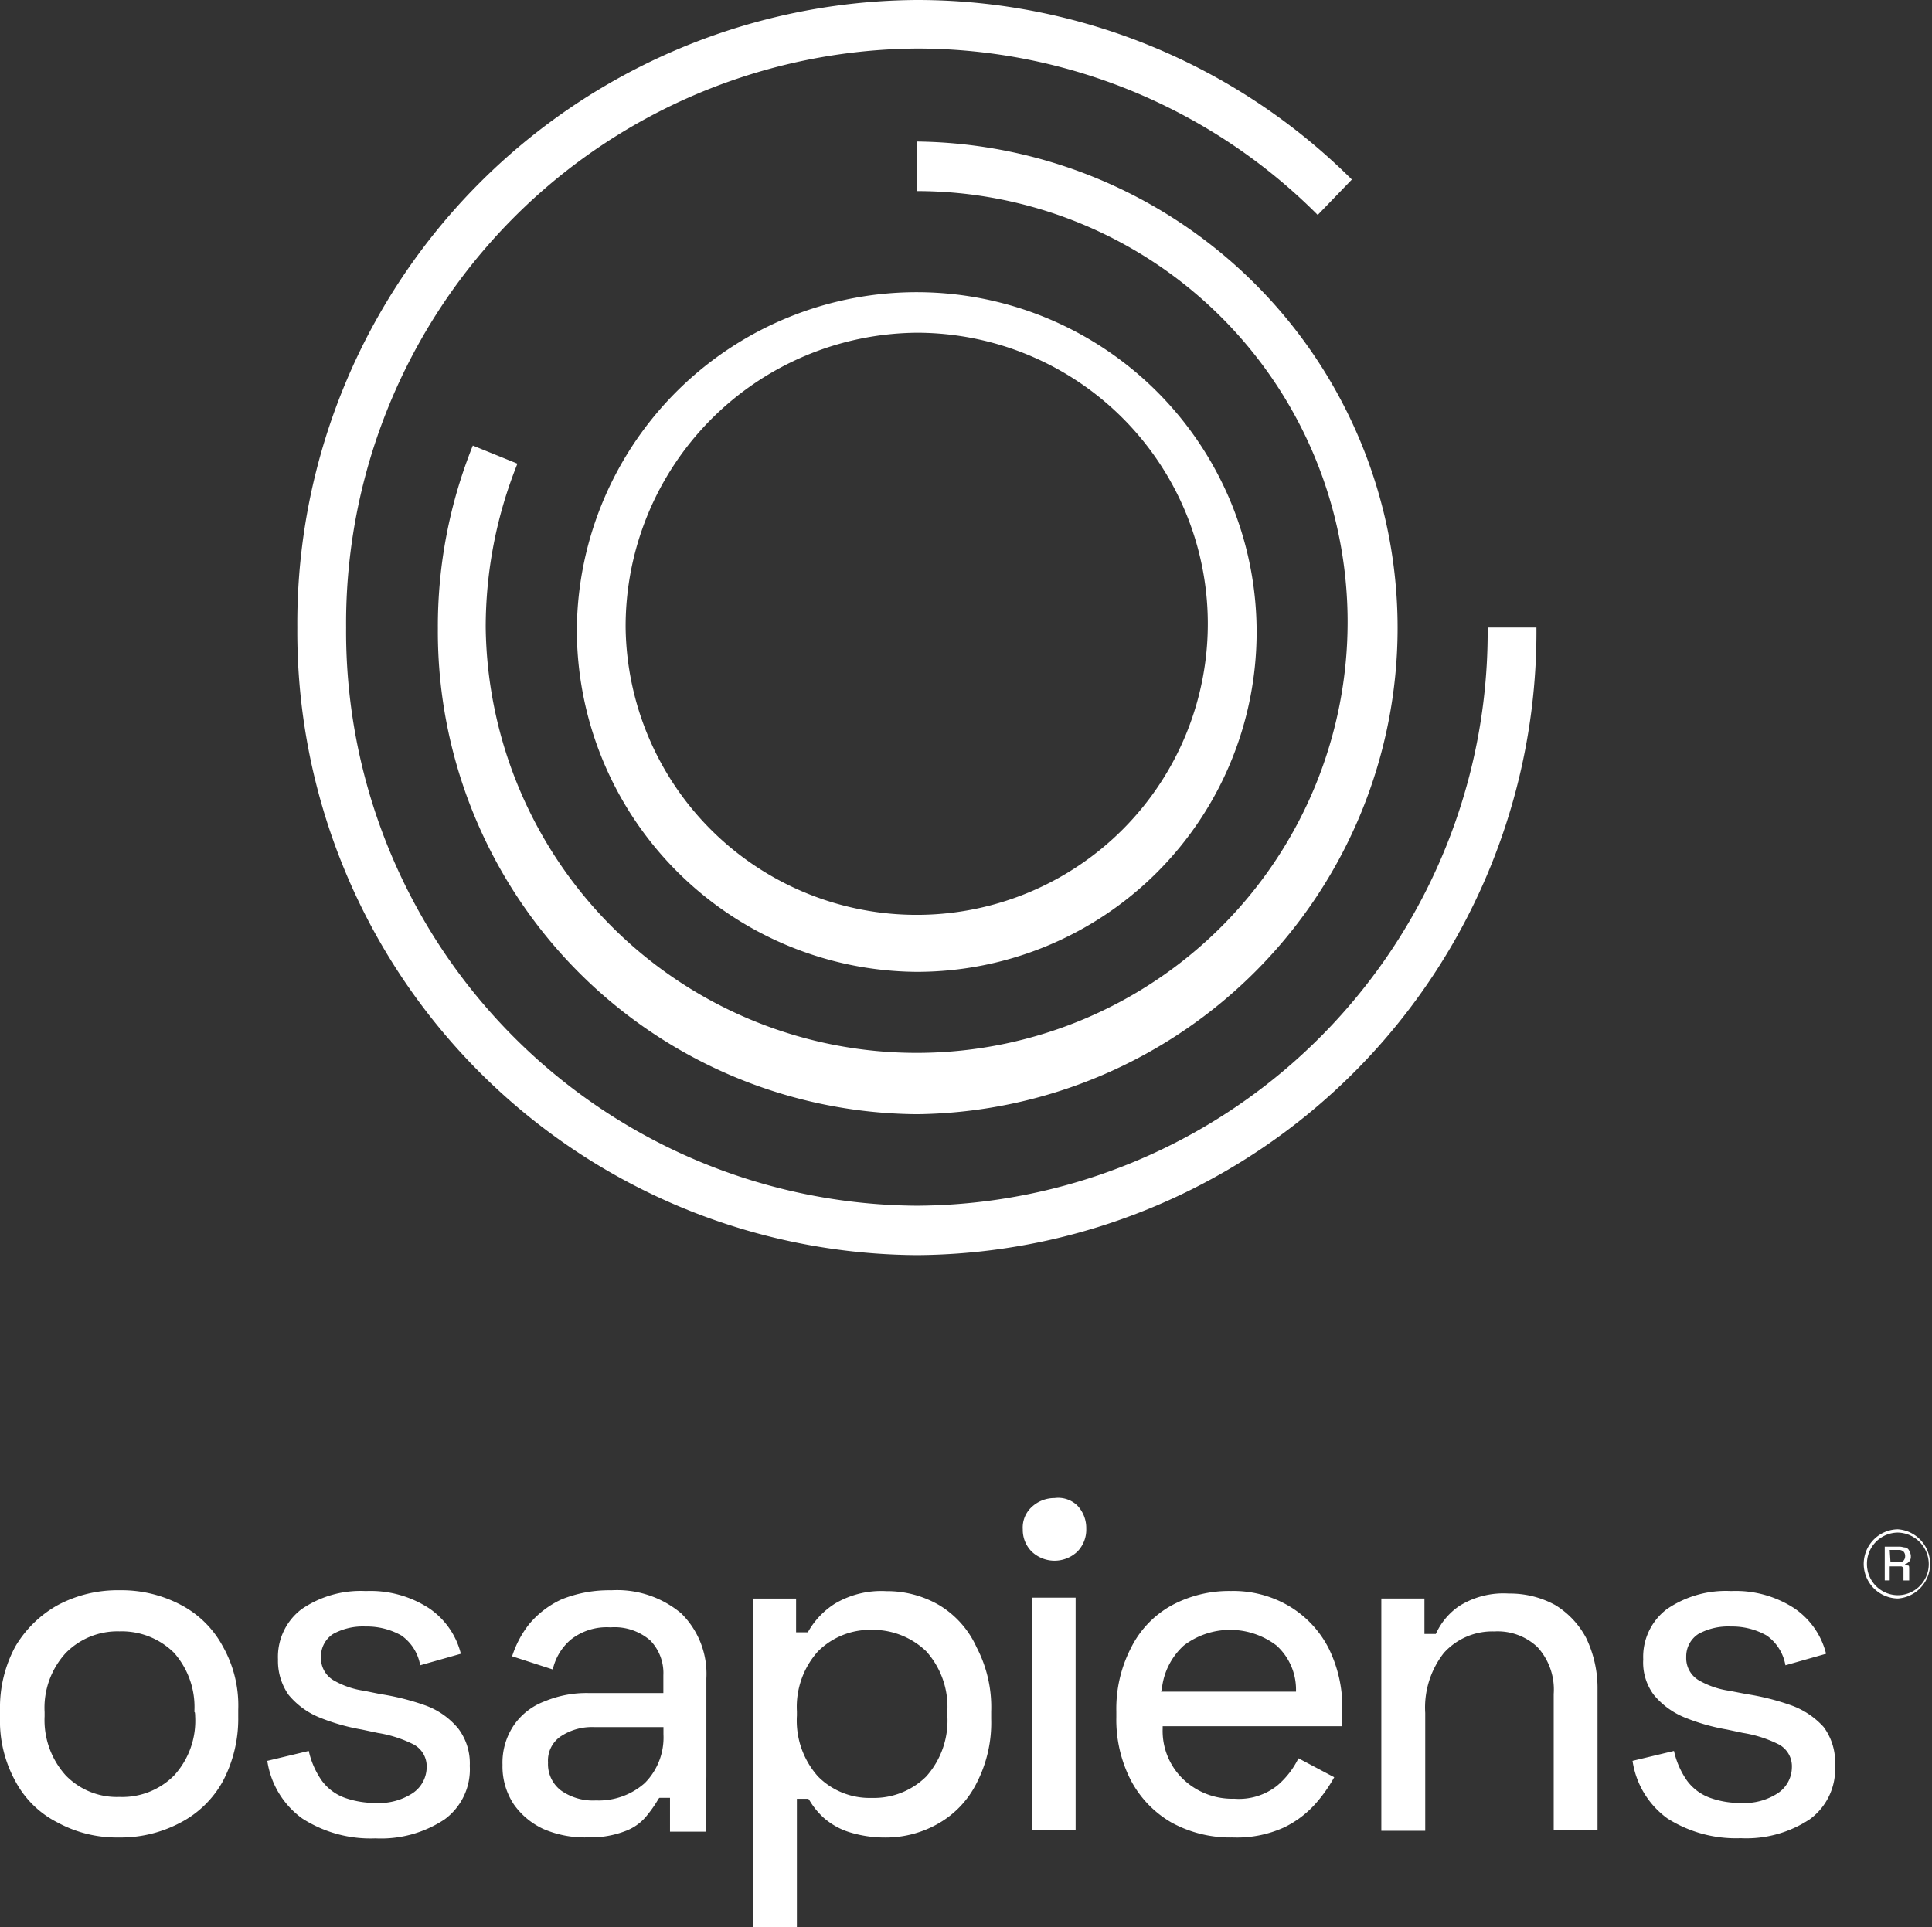
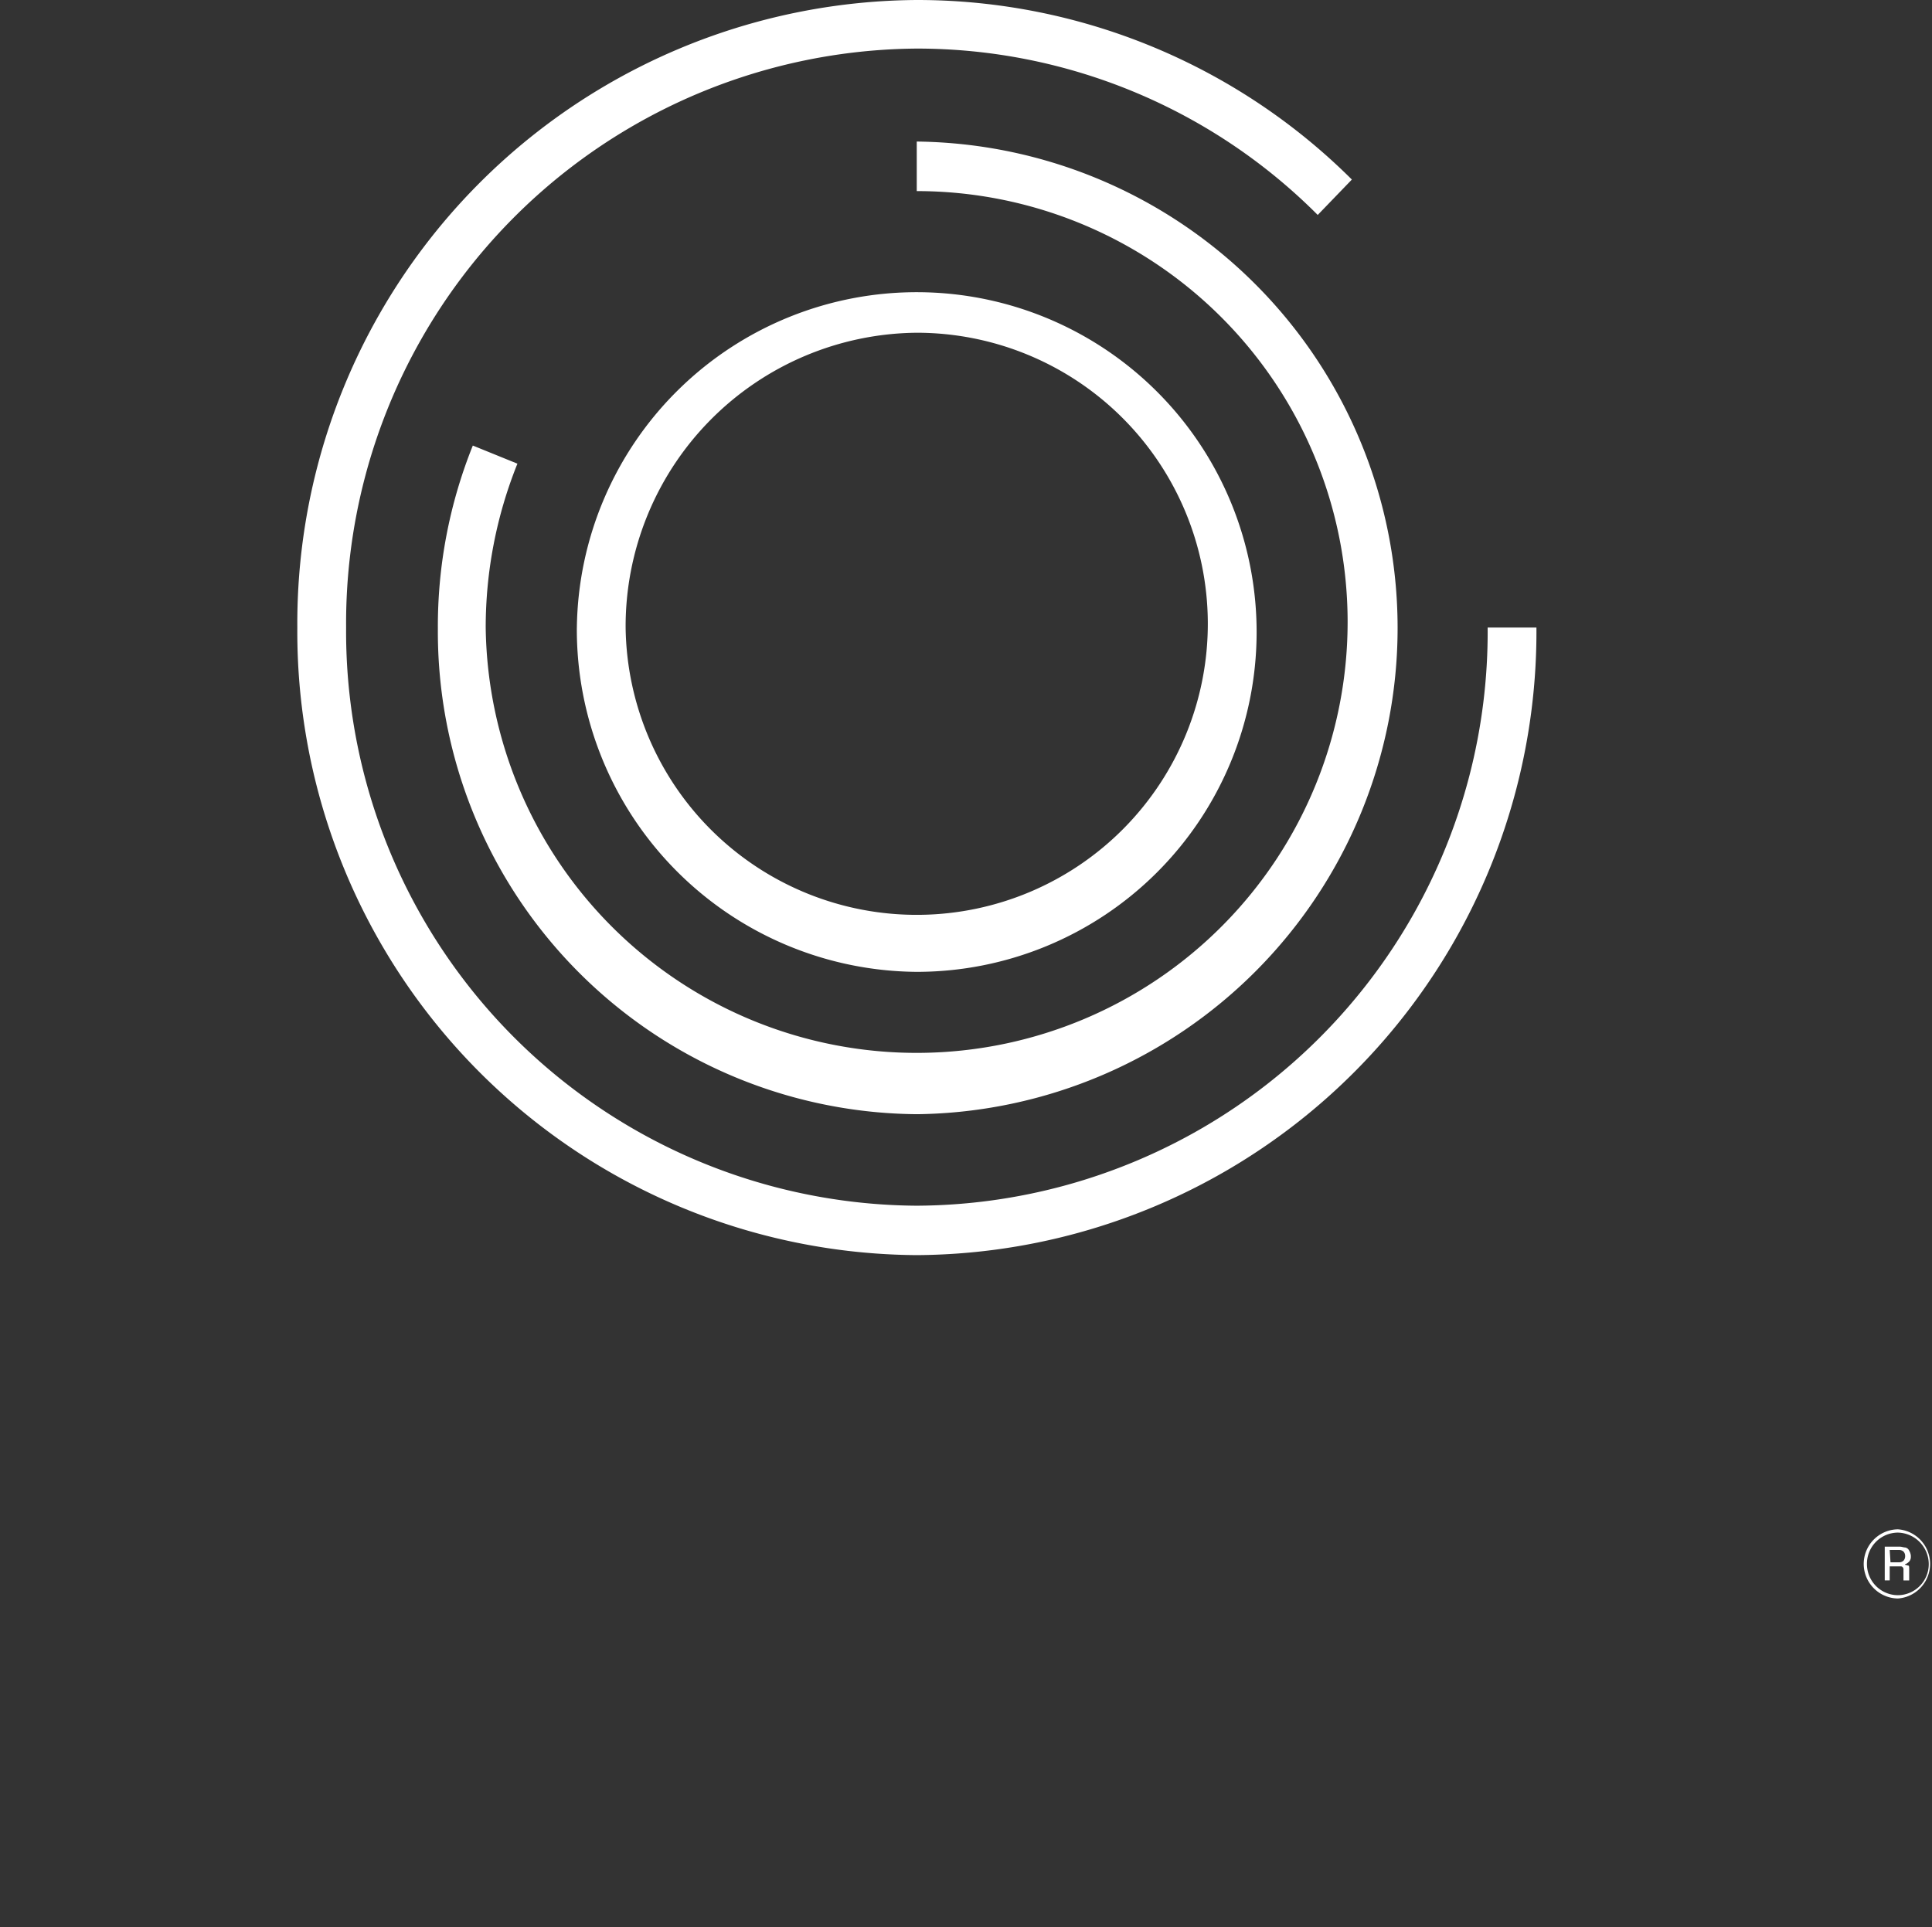
<svg xmlns="http://www.w3.org/2000/svg" width="77.975" height="77.794" viewBox="0 0 77.975 77.794">
  <rect x="0" y="0" width="77.975" height="77.794" fill="#333333" stroke="none" />
  <g id="osapiens-hero-white-logo" transform="translate(-2366 -1788)">
    <path id="osapiens-icon" d="M0,25.333A25.164,25.164,0,0,1,25,0,24.866,24.866,0,0,1,42.561,7.248L41.183,8.677A22.837,22.837,0,0,0,25,1.961,23.2,23.2,0,0,0,1.969,25.333,23.176,23.176,0,0,0,25,48.671,23.155,23.155,0,0,0,48.041,25.333H50.01A25.164,25.164,0,0,1,25,50.666,25.163,25.163,0,0,1,0,25.333Zm5.672.033a19.553,19.553,0,0,1,1.411-7.38l1.8.731a17.726,17.726,0,0,0-1.28,6.616A17.394,17.394,0,1,0,25,7.714v-2a19.633,19.633,0,0,1,.032,39.263A19.483,19.483,0,0,1,5.672,25.367Zm5.61-.032A13.718,13.718,0,1,1,25,39.231,13.822,13.822,0,0,1,11.281,25.334Zm1.968,0A11.749,11.749,0,1,0,25,13.432,11.856,11.856,0,0,0,13.25,25.334Z" transform="translate(2378 1788)" fill="#fff" />
-     <path id="osapiens-text" d="M30.39,17.321V4.057h1.74V5.42h.459l.033-.033a3.2,3.2,0,0,1,1.083-1.13,3.67,3.67,0,0,1,2.067-.5,4.179,4.179,0,0,1,2.133.565,3.808,3.808,0,0,1,1.509,1.7,5.21,5.21,0,0,1,.59,2.593v.3a5.3,5.3,0,0,1-.59,2.593,3.865,3.865,0,0,1-1.542,1.629,4.27,4.27,0,0,1-2.133.565,4.837,4.837,0,0,1-1.51-.232,2.872,2.872,0,0,1-.985-.565,3.063,3.063,0,0,1-.59-.732l-.032-.033h-.46v5.186ZM33.016,6.185a3.35,3.35,0,0,0-.853,2.426v.167a3.383,3.383,0,0,0,.853,2.461,2.923,2.923,0,0,0,2.166.864,3,3,0,0,0,2.2-.864,3.386,3.386,0,0,0,.853-2.461V8.611a3.354,3.354,0,0,0-.853-2.426,3.109,3.109,0,0,0-2.2-.865A2.977,2.977,0,0,0,33.016,6.185ZM67.3,12.934a3.492,3.492,0,0,1-1.411-2.327l1.673-.4a3.337,3.337,0,0,0,.526,1.2,1.989,1.989,0,0,0,.951.7,3.576,3.576,0,0,0,1.214.2,2.477,2.477,0,0,0,1.509-.4,1.271,1.271,0,0,0,.558-1.03,1,1,0,0,0-.525-.931,4.938,4.938,0,0,0-1.444-.465L69.7,9.343a8.258,8.258,0,0,1-1.739-.5,3.159,3.159,0,0,1-1.214-.9,2.181,2.181,0,0,1-.427-1.43,2.414,2.414,0,0,1,.951-2.028,4.214,4.214,0,0,1,2.593-.732,4.332,4.332,0,0,1,2.56.7A3.134,3.134,0,0,1,73.7,6.285L72.06,6.75a1.856,1.856,0,0,0-.755-1.2,2.822,2.822,0,0,0-1.444-.365,2.491,2.491,0,0,0-1.313.3,1.075,1.075,0,0,0-.492.931,1.038,1.038,0,0,0,.492.931,3.433,3.433,0,0,0,1.247.432l.689.133a9.9,9.9,0,0,1,1.838.465,3.238,3.238,0,0,1,1.28.864,2.392,2.392,0,0,1,.46,1.562,2.5,2.5,0,0,1-1.018,2.161,4.635,4.635,0,0,1-2.789.765A5.161,5.161,0,0,1,67.3,12.934Zm-55.1,0a3.492,3.492,0,0,1-1.411-2.327l1.673-.4a3.353,3.353,0,0,0,.526,1.2,1.989,1.989,0,0,0,.951.7,3.717,3.717,0,0,0,1.214.2,2.477,2.477,0,0,0,1.509-.4,1.271,1.271,0,0,0,.558-1.03,1,1,0,0,0-.525-.931,4.937,4.937,0,0,0-1.444-.465L14.6,9.343a8.258,8.258,0,0,1-1.739-.5,3.166,3.166,0,0,1-1.214-.9,2.381,2.381,0,0,1-.427-1.43,2.414,2.414,0,0,1,.951-2.028,4.214,4.214,0,0,1,2.593-.732,4.332,4.332,0,0,1,2.56.7A3.134,3.134,0,0,1,18.6,6.285l-1.641.465a1.856,1.856,0,0,0-.755-1.2,2.822,2.822,0,0,0-1.444-.365,2.491,2.491,0,0,0-1.313.3,1.075,1.075,0,0,0-.492.931,1.038,1.038,0,0,0,.492.931,3.432,3.432,0,0,0,1.247.432l.656.133a9.922,9.922,0,0,1,1.838.465A3.081,3.081,0,0,1,18.5,9.31a2.32,2.32,0,0,1,.46,1.5,2.5,2.5,0,0,1-1.018,2.161,4.635,4.635,0,0,1-2.789.765A5.088,5.088,0,0,1,12.2,12.934Zm9.754.434a3,3,0,0,1-1.214-1,2.769,2.769,0,0,1-.459-1.6,2.7,2.7,0,0,1,.459-1.6,2.608,2.608,0,0,1,1.247-.965,4.385,4.385,0,0,1,1.8-.332h2.986V7.151a1.891,1.891,0,0,0-.525-1.4,2.195,2.195,0,0,0-1.608-.532,2.34,2.34,0,0,0-1.608.5,2.228,2.228,0,0,0-.722,1.2l-1.641-.532a4.121,4.121,0,0,1,.689-1.3,3.743,3.743,0,0,1,1.312-1,5.13,5.13,0,0,1,2-.365,4.027,4.027,0,0,1,2.822.931,3.425,3.425,0,0,1,1.017,2.626V11.24l-.032,2.227H27.041V12.1h-.427l-.033.033a4.942,4.942,0,0,1-.459.665,1.992,1.992,0,0,1-.853.632,3.909,3.909,0,0,1-1.543.266A4.218,4.218,0,0,1,21.955,13.368Zm.689-3.757a1.178,1.178,0,0,0-.525,1.064,1.336,1.336,0,0,0,.525,1.13,2.236,2.236,0,0,0,1.411.4,2.8,2.8,0,0,0,1.968-.7,2.6,2.6,0,0,0,.755-1.961v-.3H23.956A2.273,2.273,0,0,0,22.644,9.611ZM47.286,13.1a4.265,4.265,0,0,1-1.641-1.7,5.353,5.353,0,0,1-.59-2.56V8.611a5.356,5.356,0,0,1,.59-2.56,3.982,3.982,0,0,1,1.608-1.7,4.876,4.876,0,0,1,2.428-.6,4.431,4.431,0,0,1,2.33.6,4.209,4.209,0,0,1,1.607,1.7,5.367,5.367,0,0,1,.558,2.494V9.21H46.925v.1a2.7,2.7,0,0,0,.853,2.061,2.863,2.863,0,0,0,2.035.765,2.486,2.486,0,0,0,1.739-.532,3.413,3.413,0,0,0,.853-1.1l1.444.765a5.989,5.989,0,0,1-.722,1.03,4.069,4.069,0,0,1-1.312,1,4.6,4.6,0,0,1-2.067.4A4.92,4.92,0,0,1,47.286,13.1Zm.492-7.148a2.752,2.752,0,0,0-.886,1.762l-.033.1h5.448v-.1a2.393,2.393,0,0,0-.788-1.762,3.085,3.085,0,0,0-3.741,0ZM2.33,13.1A3.94,3.94,0,0,1,.624,11.435,5.051,5.051,0,0,1,0,8.843v-.3a5.168,5.168,0,0,1,.624-2.56A4.576,4.576,0,0,1,2.33,4.321a5.133,5.133,0,0,1,2.494-.6,5.133,5.133,0,0,1,2.494.6A4.057,4.057,0,0,1,8.991,5.983a4.846,4.846,0,0,1,.624,2.56v.3a5.4,5.4,0,0,1-.624,2.593A4.127,4.127,0,0,1,7.285,13.1a5.133,5.133,0,0,1-2.494.6A5,5,0,0,1,2.33,13.1ZM2.658,6.25A3.271,3.271,0,0,0,1.8,8.643v.167A3.328,3.328,0,0,0,2.658,11.2a2.872,2.872,0,0,0,2.166.864,2.946,2.946,0,0,0,2.2-.864,3.27,3.27,0,0,0,.853-2.394s0-.2-.033-.167a3.305,3.305,0,0,0-.82-2.393,3,3,0,0,0-2.2-.865A2.923,2.923,0,0,0,2.658,6.25ZM55.75,13.43V4.055h1.74v1.43h.459l.033-.067A2.7,2.7,0,0,1,58.9,4.354a3.365,3.365,0,0,1,2-.5,3.8,3.8,0,0,1,1.87.465,3.446,3.446,0,0,1,1.247,1.33,4.677,4.677,0,0,1,.459,2.094V13.4H62.707V7.911a2.54,2.54,0,0,0-.656-1.895,2.34,2.34,0,0,0-1.739-.632,2.631,2.631,0,0,0-2.035.864,3.569,3.569,0,0,0-.755,2.427V13.43ZM41.64,13.395V4.019h1.772v9.375Zm0-11.234a1.237,1.237,0,0,1-.361-.9,1.119,1.119,0,0,1,.361-.9A1.341,1.341,0,0,1,42.561,0a1.116,1.116,0,0,1,.919.3,1.317,1.317,0,0,1,.361.932,1.261,1.261,0,0,1-.361.931,1.338,1.338,0,0,1-1.838,0Z" transform="translate(2366 1848.473)" fill="#fff" />
    <path id="trademark" d="M0,1.4A1.4,1.4,0,0,1,1.378,0a1.4,1.4,0,0,1,0,2.793A1.4,1.4,0,0,1,0,1.4Zm.131,0A1.255,1.255,0,0,0,1.378,2.66,1.255,1.255,0,0,0,2.625,1.4,1.276,1.276,0,0,0,1.378.133,1.255,1.255,0,0,0,.131,1.4ZM.851.7h.591c.1,0,.164.033.23.033a.219.219,0,0,1,.164.133.464.464,0,0,1,.066.2V1.1a.282.282,0,0,1-.066.2c-.033.033-.1.1-.164.1v.033c.032,0,.1.032.131.032s.032.067.032.133v.465h-.23V1.63a.122.122,0,0,0-.033-.1c-.032-.033-.032-.033-.1-.033H1.049v.565h-.2V.7Zm.23.632h.362a.251.251,0,0,0,.164-.067A.259.259,0,0,0,1.672,1.1V1.065A.254.254,0,0,0,1.607.9a.277.277,0,0,0-.2-.067H1.049Z" transform="translate(2441.219 1849.734)" fill="#fff" />
  </g>
</svg>